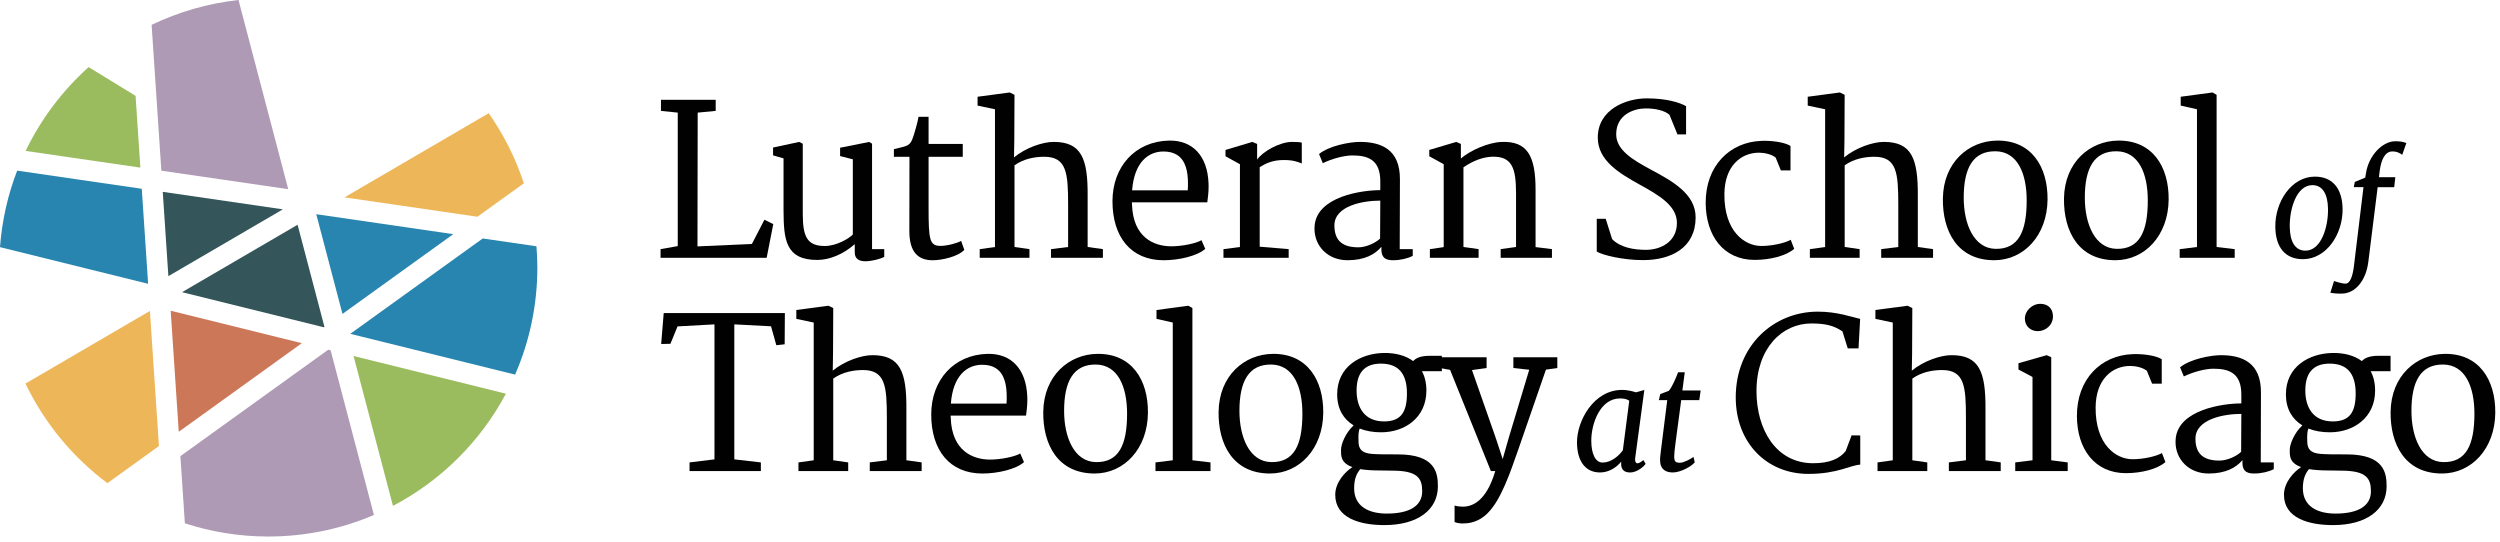
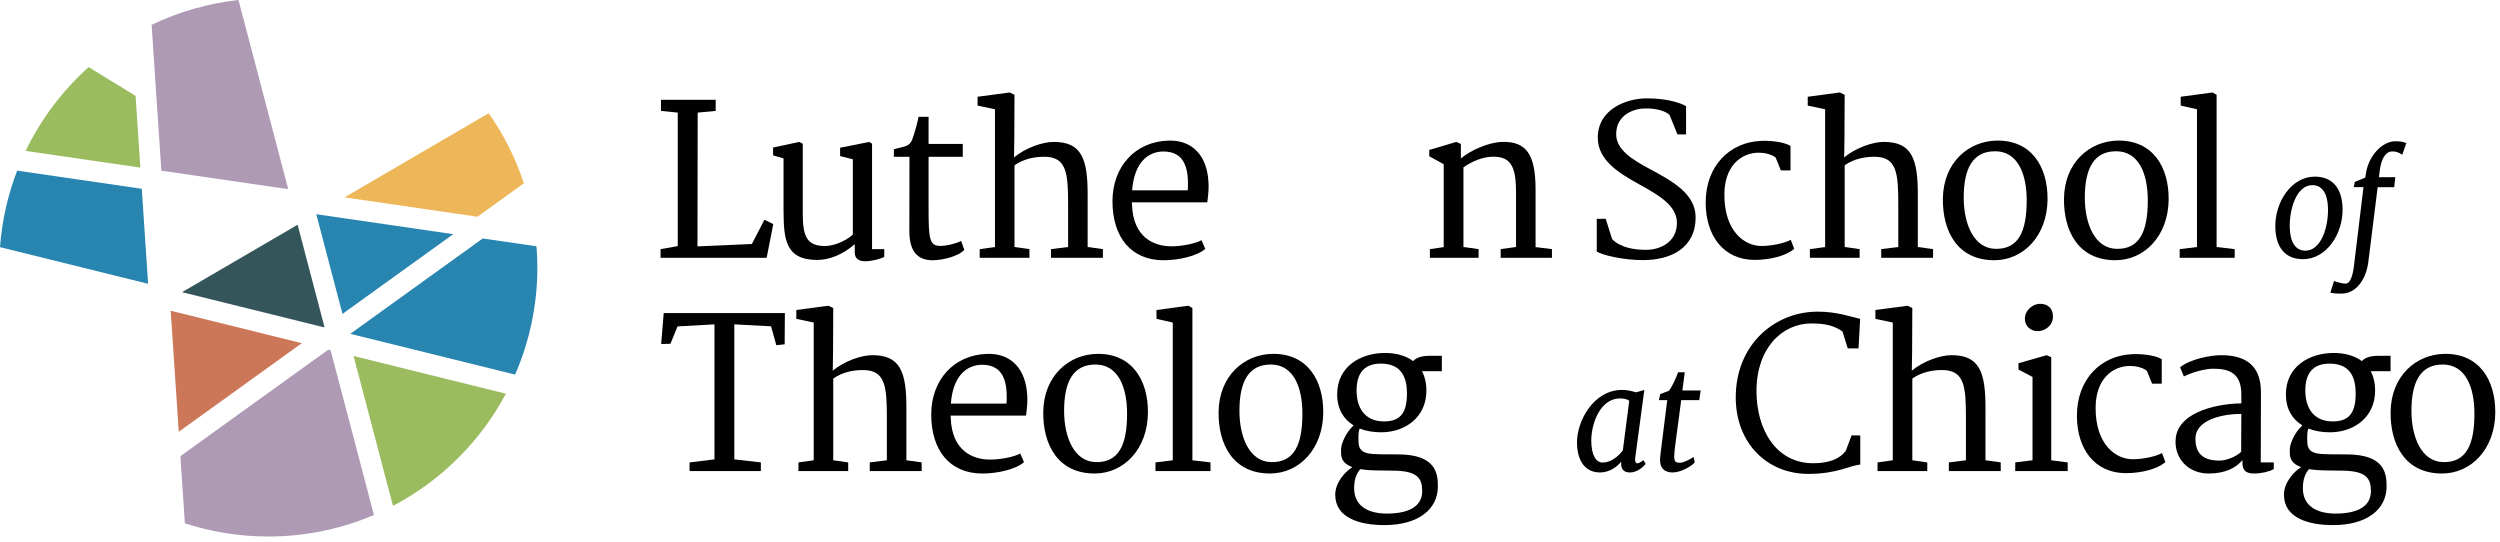
<svg xmlns="http://www.w3.org/2000/svg" version="1.1" id="Layer_1" x="0px" y="0px" width="352.667px" height="76.51px" viewBox="0 0 352.667 76.51" enable-background="new 0 0 352.667 76.51" xml:space="preserve">
  <g>
    <g>
      <path fill="#010101" d="M93.183,35.146l2.425-0.431V15.887l-2.368-0.244v-1.563h7.72v1.563l-2.54,0.244l-0.029,18.871l7.678-0.345    l1.765-3.416l1.249,0.617l-0.933,4.75H93.183V35.146z" />
      <path fill="#010101" d="M110.532,22.345l-1.478-0.431V20.81l3.688-0.789l0.502,0.258v9.888c0,3.172,0.588,4.535,3.1,4.535    c1.708,0,3.458-1.091,3.961-1.622V22.474l-1.794-0.459v-1.176l4.104-0.818l0.402,0.244v14.882h1.722v1.09    c-0.56,0.302-1.779,0.617-2.684,0.617c-0.918,0-1.478-0.388-1.478-1.233v-1.178c-1.65,1.45-3.573,2.226-5.295,2.226    c-4.506,0-4.721-2.942-4.75-6.917V22.345L110.532,22.345z" />
      <path fill="#010101" d="M128.295,22.116H126.1v-1.077c1.679-0.431,2.153-0.373,2.568-1.32c0.287-0.66,0.847-2.755,0.904-3.243    h1.42v3.832h4.822v1.81h-4.822v7.231c0,4.435,0.129,5.338,1.679,5.338c0.976,0,2.44-0.416,2.913-0.703l0.445,1.264    c-0.861,0.946-3.143,1.464-4.463,1.464c-2.082,0-3.287-1.191-3.287-4.104C128.281,29.104,128.295,25.617,128.295,22.116z" />
      <path fill="#010101" d="M138.204,35.146l2.153-0.301V15.414l-2.454-0.517v-1.249l4.535-0.603l0.674,0.33l-0.028,6.343    l-0.043,2.483c1.679-1.378,4.061-2.182,5.596-2.182c3.889,0,4.836,2.296,4.793,7.635v7.189l2.153,0.301v1.221h-7.319v-1.221    l2.411-0.301v-5.97c0-4.449-0.201-6.759-3.372-6.759c-1.277,0-2.854,0.258-4.19,1.204v11.524l2.109,0.301v1.221h-7.017    L138.204,35.146L138.204,35.146z" />
      <path fill="#010101" d="M164.87,19.833c3.387-0.086,5.453,2.181,5.611,5.97c0,0.158,0.014,0.315,0.014,0.473    c0,0.947-0.115,1.68-0.187,2.269h-10.634c0,0.115,0,0.215,0.014,0.33c0.158,4.635,3.1,5.87,5.554,5.87    c1.478,0,3.444-0.389,4.248-0.861l0.531,1.22c-1.119,1.004-3.703,1.607-5.869,1.607c-4.621,0-7.219-3.287-7.219-8.323    C156.934,23.479,160.163,19.949,164.87,19.833z M167.554,26.851c0.028-0.33,0.028-0.66,0.028-0.99    c0-1.636-0.315-3.229-1.535-4.003c-0.488-0.315-1.12-0.487-1.923-0.487c-2.153,0-4.119,1.536-4.42,5.481L167.554,26.851    L167.554,26.851z" />
-       <path fill="#010101" d="M172.589,35.146l2.325-0.301V23.163l-2.038-1.12v-0.891l3.789-1.133l0.674,0.287v2.21    c0.719-1.09,3.158-2.497,4.908-2.497c0.633,0,1.178,0.029,1.393,0.101v2.941c-0.617-0.244-1.221-0.487-2.54-0.487    c-1.55,0-2.524,0.459-3.399,1.004V34.8l4.088,0.345v1.221h-9.198L172.589,35.146L172.589,35.146z" />
-       <path fill="#010101" d="M194.713,26.823v-1.249c0-3.028-1.723-3.646-3.934-3.646c-1.119,0-2.826,0.431-4.176,1.091l-0.531-1.292    c1.436-1.163,4.305-1.708,5.77-1.708c3.043,0,5.654,1.09,5.641,5.252l-0.029,9.874h1.838v0.947    c-0.66,0.359-1.736,0.617-2.727,0.617c-0.704,0-1.693-0.072-1.693-1.493v-0.401c-0.891,1.062-2.354,1.895-4.779,1.895    c-2.799,0-4.663-2.009-4.663-4.449c0-0.172,0.015-0.345,0.028-0.517C185.887,27.741,192.015,26.823,194.713,26.823z     M191.627,34.888c1.133,0,2.469-0.66,3.057-1.234c0-1.778,0.016-3.559,0.029-5.353c-2.426,0-6.473,0.718-6.473,3.502    C188.241,34.069,189.519,34.888,191.627,34.888z" />
      <path fill="#010101" d="M201.708,35.146l1.951-0.287V23.163l-2.037-1.12v-0.891l3.815-1.133l0.646,0.287v2.052    c1.293-1.118,3.817-2.268,5.785-2.339c3.545-0.114,4.75,1.908,4.75,6.73v8.107l2.311,0.287v1.221h-7.234v-1.221l2.168-0.301    v-7.592c0-3.502-0.545-5.268-3.459-5.137c-1.176,0.057-2.512,0.502-3.959,1.491v11.237l2.137,0.301v1.221h-6.873V35.146    L201.708,35.146z" />
      <path fill="#010101" d="M225.249,30.869h1.264l0.902,2.855c1.135,1.191,3.071,1.521,4.766,1.521c2.096,0,4.377-1.135,4.377-3.804    c0-2.438-2.568-3.918-5.268-5.409c-2.898-1.607-5.896-3.401-5.896-6.616c0-4.019,4.047-5.54,6.902-5.54    c2.812,0,4.707,0.603,5.553,1.104v3.976h-1.219l-1.119-2.755c-0.676-0.617-2.039-0.918-3.43-0.904    c-1.552,0.014-4.09,0.847-4.09,3.645c0,2.196,2.295,3.588,4.807,4.938c3.043,1.636,6.4,3.43,6.4,6.788    c0,4.291-3.46,6.026-7.406,6.026c-2.855,0-5.726-0.702-6.543-1.205V30.869z" />
      <path fill="#010101" d="M248.42,19.876c0.145,0,0.287-0.015,0.432-0.015c1.492,0,3.043,0.272,3.73,0.732v3.444h-1.363    l-0.732-1.809c-0.617-0.502-1.664-0.688-2.354-0.688c-2.555,0-4.85,1.894-4.879,5.84c-0.043,5.209,2.812,7.319,5.225,7.319    c1.479,0,3.328-0.402,4.133-0.875l0.488,1.276c-1.119,0.99-3.402,1.564-5.568,1.564c-4.42,0-6.889-3.416-6.918-8.022    C240.586,23.378,244.029,20.049,248.42,19.876z" />
      <path fill="#010101" d="M255.312,35.146l2.153-0.301V15.414l-2.455-0.517v-1.249l4.535-0.603l0.675,0.33l-0.029,6.343    l-0.043,2.483c1.681-1.378,4.062-2.182,5.599-2.182c3.889,0,4.836,2.296,4.793,7.635v7.189l2.151,0.301v1.221h-7.317v-1.221    l2.41-0.301v-5.97c0-4.449-0.199-6.759-3.371-6.759c-1.277,0-2.855,0.258-4.191,1.204v11.524l2.109,0.301v1.221h-7.019V35.146z" />
      <path fill="#010101" d="M281.708,19.833c4.864-0.058,7.176,3.688,7.133,8.309c-0.043,5.095-3.373,8.553-7.492,8.567    c-5.266,0.014-7.332-4.147-7.275-8.697C274.145,22.876,277.732,19.876,281.708,19.833z M285.898,28.271    c0-3.859-1.319-6.874-4.362-6.931c-3.244-0.057-4.521,2.425-4.521,6.544c0,3.717,1.42,7.146,4.461,7.219    C284.721,35.175,285.898,32.692,285.898,28.271z" />
      <path fill="#010101" d="M298.793,19.833c4.865-0.058,7.174,3.688,7.131,8.309c-0.043,5.095-3.371,8.553-7.49,8.567    c-5.268,0.014-7.332-4.147-7.275-8.697C291.229,22.876,294.816,19.876,298.793,19.833z M302.982,28.271    c0-3.859-1.319-6.874-4.362-6.931c-3.242-0.057-4.521,2.425-4.521,6.544c0,3.717,1.42,7.146,4.463,7.219    C301.807,35.175,302.982,32.692,302.982,28.271z" />
      <path fill="#010101" d="M307.482,35.146l2.438-0.301V15.414l-2.297-0.517v-1.249l4.492-0.603l0.574,0.33v21.469l2.553,0.301v1.221    h-7.762L307.482,35.146L307.482,35.146z" />
      <path fill="#010101" d="M326.553,24.916c2.492,0,3.859,1.664,3.908,4.527c0.061,3.574-2.283,7.119-5.592,7.119    c-2.49,0-3.851-1.653-3.898-4.519C320.913,28.469,323.245,24.916,326.553,24.916z M328.404,29.454    c-0.028-2.077-0.771-3.337-2.204-3.337c-2.246,0-3.24,3.377-3.191,5.906c0.029,2.078,0.77,3.338,2.207,3.338    C327.459,35.361,328.454,31.984,328.404,29.454z" />
      <path fill="#010101" d="M333.409,26.402h-1.369l0.146-0.737l1.469-0.61l0.117-0.699c0.403-2.432,2.306-4.43,4.125-4.43    c0.521,0,1.056,0.039,1.558,0.256l-0.58,1.654c-0.256-0.178-0.689-0.483-1.41-0.474c-1.004,0.011-1.564,1.133-1.771,2.768    l-0.107,0.866h2.312l-0.156,1.407h-2.334l-1.318,10.545c-0.336,2.668-1.852,4.449-3.741,4.47c-0.681,0.011-1.32-0.049-1.615-0.128    l0.522-1.653c0.138,0.059,1.132,0.384,1.623,0.374c0.642,0,0.996-1.054,1.172-2.393L333.409,26.402z" />
      <path fill="#010101" d="M97.272,65.231l3.516-0.431V45.757l-5.209,0.288l-1.004,2.454l-1.306,0.027l0.359-4.362h17.091    l-0.028,4.405l-1.177,0.13l-0.746-2.669l-5.181-0.273v19.044l3.746,0.431v1.221h-10.06L97.272,65.231L97.272,65.231z" />
      <path fill="#010101" d="M112.635,65.231l2.153-0.301V45.499l-2.454-0.518v-1.249l4.535-0.603l0.674,0.33l-0.028,6.344    l-0.043,2.482c1.679-1.378,4.061-2.183,5.596-2.183c3.889,0,4.836,2.296,4.793,7.636v7.189l2.153,0.301v1.221h-7.319V65.23    l2.411-0.301V58.96c0-4.448-0.201-6.759-3.372-6.759c-1.277,0-2.856,0.258-4.191,1.205V64.93l2.11,0.301v1.221h-7.018V65.231z" />
      <path fill="#010101" d="M139.301,49.919c3.387-0.086,5.453,2.182,5.611,5.97c0,0.158,0.014,0.315,0.014,0.474    c0,0.946-0.115,1.68-0.187,2.269h-10.634c0,0.114,0,0.215,0.014,0.33c0.158,4.636,3.1,5.87,5.554,5.87    c1.478,0,3.444-0.39,4.248-0.862l0.531,1.22c-1.119,1.005-3.703,1.608-5.869,1.608c-4.621,0-7.218-3.287-7.218-8.324    C131.366,53.564,134.594,50.033,139.301,49.919z M141.985,56.937c0.028-0.33,0.028-0.66,0.028-0.989    c0-1.637-0.315-3.229-1.535-4.005c-0.488-0.314-1.12-0.486-1.923-0.486c-2.153,0-4.119,1.535-4.42,5.48H141.985z" />
      <path fill="#010101" d="M154.803,49.919c4.865-0.059,7.175,3.688,7.132,8.309c-0.043,5.096-3.372,8.555-7.491,8.568    c-5.267,0.014-7.333-4.148-7.276-8.697C147.24,52.961,150.828,49.962,154.803,49.919z M158.994,58.357    c0-3.859-1.321-6.874-4.363-6.932c-3.243-0.058-4.521,2.425-4.521,6.544c0,3.717,1.42,7.146,4.463,7.218    C157.817,65.26,158.994,62.777,158.994,58.357z" />
      <path fill="#010101" d="M162.999,65.231l2.44-0.301V45.499l-2.296-0.518v-1.249l4.492-0.603l0.574,0.33v21.47l2.554,0.301v1.221    h-7.764V65.231z" />
      <path fill="#010101" d="M179.536,49.919c4.864-0.059,7.174,3.688,7.131,8.309c-0.043,5.096-3.371,8.555-7.49,8.568    c-5.266,0.014-7.333-4.148-7.275-8.697C171.972,52.961,175.56,49.962,179.536,49.919z M183.725,58.357    c0-3.859-1.32-6.874-4.362-6.932c-3.243-0.058-4.521,2.425-4.521,6.544c0,3.717,1.42,7.146,4.463,7.218    C182.547,65.26,183.725,62.777,183.725,58.357z" />
      <path fill="#010101" d="M190.782,65.891c-1.709-0.603-1.607-1.664-1.607-2.481c0-0.703,0.617-2.354,1.779-3.4    c-1.42-0.862-2.324-2.311-2.324-4.377c0-3.961,3.314-5.771,6.543-5.841c1.607-0.029,3.086,0.33,4.178,1.147    c0.388-0.444,1.09-0.747,2.309-0.747h1.738v2.167h-2.814c0.402,0.732,0.633,1.651,0.633,2.741c0,3.804-3.029,5.883-6.387,5.883    c-1.104,0-2.123-0.172-3.026-0.529c-0.146,0.373-0.175,0.847-0.175,1.233c0,0.244,0.016,0.475,0.016,0.617    c0,1.032,0.475,1.607,1.837,1.722c0.86,0.072,2.054,0.072,3.703,0.072c5.366,0,5.653,2.67,5.653,4.506    c0,3.286-2.812,5.469-7.547,5.469c-3.431,0-6.933-0.978-6.933-4.276C188.356,68.044,189.762,66.537,190.782,65.891z     M195.631,72.449c3.113,0,4.994-1.02,4.994-3.157c0-1.837-0.674-2.899-4.219-2.899l-1.81-0.027c-1.119,0-2.009-0.071-2.712-0.187    c-0.445,0.545-0.861,1.291-0.861,2.697C191.025,71.488,193.149,72.449,195.631,72.449z M198.473,55.501    c0-2.841-1.234-4.205-3.674-4.205c-1.908,0-3.43,0.891-3.43,3.789c0,2.383,1.104,4.363,3.875,4.363    C197.625,59.448,198.473,58.142,198.473,55.501z" />
-       <path fill="#010101" d="M206.338,71.474c1.377,0,3.33-0.761,4.594-5.021h-0.617l-5.756-14.278l-1.492-0.26v-1.521h6.645v1.521    l-2.065,0.288l3.373,9.629l0.961,2.927l0.832-2.927l2.912-9.672l-2.238-0.245v-1.521h6.199v1.521l-1.606,0.229    c-3.832,11.15-4.75,13.705-5.193,14.854c-1.508,3.832-2.928,6.128-5.297,6.701c-0.402,0.102-0.803,0.145-1.262,0.145    c-0.39,0-0.978-0.087-1.136-0.216v-2.312C205.506,71.416,205.995,71.474,206.338,71.474z" />
      <path fill="#010101" d="M222.461,62.395c0-3.021,2.332-7.394,6.379-7.394c0.641,0,1.397,0.167,1.949,0.344l1.172-0.334    l-1.291,9.599c-0.068,0.531,0.139,0.748,0.297,0.748c0.178,0,0.402-0.088,0.867-0.451l0.305,0.521    c-0.129,0.236-1.084,1.221-2.195,1.221c-0.789,0-1.301-0.374-1.252-1.328l0.02-0.208c-0.647,0.788-1.703,1.536-3.002,1.536    C223.504,66.647,222.461,64.855,222.461,62.395z M228.93,63.517l0.904-6.99c-0.354-0.245-0.808-0.323-1.299-0.323    c-2.816,0-4.058,3.563-4.058,5.957c0,1.919,0.61,3.09,1.594,3.09C227.295,65.249,228.368,64.305,228.93,63.517z" />
      <path fill="#010101" d="M234.297,63.576l0.896-7.128h-1.183l0.195-0.857l1.211-0.462c0.435-0.492,0.978-1.733,1.312-2.619h0.937    l-0.336,2.569h2.58l-0.197,1.369h-2.549l-0.818,6.161c-0.098,0.739-0.168,1.369-0.168,1.753c0,0.729,0.148,0.916,0.828,0.916    c0.512,0,1.477-0.512,1.891-0.826l0.176,0.768c-0.461,0.581-1.998,1.428-3.09,1.428c-0.986,0-1.803-0.413-1.803-1.763    C234.178,64.777,234.168,64.561,234.297,63.576z" />
      <path fill="#010101" d="M256.422,43.963c2.77,0,4.734,0.747,5.984,1.02l-0.23,4.161h-1.521l-0.746-2.396    c-1.205-0.818-2.396-1.119-4.391-1.119c-4.09,0-7.736,3.443-7.736,9.542c0,5.425,2.756,10.175,7.994,10.175    c2.311,0,3.732-0.631,4.592-1.722l0.832-2.21c0.432,0,0.789,0.014,1.221,0.014v4.119c-1.362,0.058-3.2,1.306-7.305,1.306    c-5.926,0-10.26-4.42-10.26-10.792C244.855,48.656,250.293,43.963,256.422,43.963z" />
      <path fill="#010101" d="M264.857,65.231l2.151-0.301V45.499l-2.452-0.518v-1.249l4.532-0.603l0.677,0.33l-0.029,6.344    l-0.043,2.482c1.679-1.378,4.062-2.183,5.599-2.183c3.889,0,4.836,2.296,4.793,7.636v7.189l2.151,0.301v1.221h-7.317V65.23    l2.41-0.301V58.96c0-4.448-0.201-6.759-3.373-6.759c-1.277,0-2.855,0.258-4.189,1.205V64.93l2.109,0.301v1.221h-7.019V65.231    L264.857,65.231z" />
      <path fill="#010101" d="M284.282,65.231l2.438-0.301V53.177l-1.982-1.048v-0.89l3.978-1.135l0.645,0.287V64.93l2.324,0.301v1.221    h-7.402V65.231L284.282,65.231z M285.643,44.954c0-1.191,1.121-2.097,2.139-2.097c1.264,0,1.822,0.805,1.822,1.779    c0,1.263-1.076,2.081-2.152,2.081C286.52,46.719,285.643,46.059,285.643,44.954z" />
      <path fill="#010101" d="M300.788,49.962c0.145,0,0.287-0.015,0.432-0.015c1.492,0,3.043,0.272,3.73,0.73v3.445h-1.363l-0.732-1.81    c-0.617-0.503-1.664-0.688-2.354-0.688c-2.556,0-4.851,1.895-4.879,5.841c-0.043,5.209,2.812,7.318,5.225,7.318    c1.479,0,3.328-0.401,4.133-0.875l0.488,1.275c-1.119,0.991-3.402,1.565-5.568,1.565c-4.42,0-6.889-3.417-6.918-8.022    C292.952,53.464,296.396,50.135,300.788,49.962z" />
      <path fill="#010101" d="M316.178,56.907v-1.248c0-3.028-1.723-3.646-3.934-3.646c-1.119,0-2.826,0.431-4.177,1.091l-0.53-1.292    c1.436-1.162,4.307-1.707,5.77-1.707c3.043,0,5.654,1.09,5.639,5.252l-0.027,9.874h1.836v0.947    c-0.66,0.358-1.735,0.617-2.727,0.617c-0.703,0-1.693-0.072-1.693-1.493v-0.401c-0.889,1.062-2.354,1.896-4.776,1.896    c-2.8,0-4.664-2.01-4.664-4.449c0-0.172,0.015-0.345,0.026-0.517C307.352,57.826,313.479,56.907,316.178,56.907z M313.092,64.973    c1.133,0,2.469-0.659,3.057-1.233c0-1.779,0.014-3.56,0.029-5.354c-2.426,0-6.473,0.718-6.473,3.502    C309.706,64.154,310.982,64.973,313.092,64.973z" />
      <path fill="#010101" d="M324.616,65.891c-1.709-0.603-1.607-1.664-1.607-2.481c0-0.703,0.617-2.354,1.779-3.4    c-1.422-0.862-2.324-2.311-2.324-4.377c0-3.961,3.313-5.771,6.543-5.841c1.606-0.029,3.086,0.33,4.176,1.147    c0.387-0.444,1.09-0.747,2.311-0.747h1.736v2.167h-2.812c0.402,0.732,0.631,1.651,0.631,2.741c0,3.804-3.026,5.883-6.387,5.883    c-1.104,0-2.123-0.172-3.027-0.529c-0.143,0.373-0.172,0.847-0.172,1.233c0,0.244,0.017,0.475,0.017,0.617    c0,1.032,0.474,1.607,1.836,1.722c0.86,0.072,2.054,0.072,3.701,0.072c5.366,0,5.653,2.67,5.653,4.506    c0,3.286-2.811,5.469-7.547,5.469c-3.43,0-6.932-0.978-6.932-4.276C322.189,68.044,323.596,66.537,324.616,65.891z     M329.465,72.449c3.115,0,4.994-1.02,4.994-3.157c0-1.837-0.674-2.899-4.219-2.899l-1.81-0.027c-1.119,0-2.011-0.071-2.714-0.187    c-0.442,0.545-0.858,1.291-0.858,2.697C324.859,71.488,326.982,72.449,329.465,72.449z M332.307,55.501    c0-2.841-1.234-4.205-3.674-4.205c-1.908,0-3.43,0.891-3.43,3.789c0,2.383,1.104,4.363,3.875,4.363    C331.461,59.448,332.307,58.142,332.307,55.501z" />
      <path fill="#010101" d="M344.868,49.919c4.864-0.059,7.176,3.688,7.133,8.309c-0.043,5.096-3.373,8.555-7.492,8.568    c-5.266,0.014-7.332-4.148-7.275-8.697C337.305,52.961,340.893,49.962,344.868,49.919z M349.059,58.357    c0-3.859-1.32-6.874-4.363-6.932c-3.244-0.058-4.521,2.425-4.521,6.544c0,3.717,1.423,7.146,4.464,7.218    C347.881,65.26,349.059,62.777,349.059,58.357z" />
    </g>
    <g>
      <path fill="#9ABC5F" d="M55.434,71.361c6.773-3.55,12.341-9.078,15.933-15.825l-21.494-5.317L55.434,71.361z" />
      <path fill="#9ABC5F" d="M19.125,13.521l-6.624-4.054c-3.682,3.304-6.718,7.314-8.886,11.822L19.8,23.647L19.125,13.521z" />
      <path fill="#EDB759" d="M67.35,30.575l6.55-4.717c-1.171-3.559-2.852-6.883-4.959-9.89L48.596,27.842L67.35,30.575z" />
      <path fill="#AE9AB4" d="M40.661,26.687L33.644,0c-4.348,0.479-8.478,1.686-12.256,3.507l1.372,20.571L40.661,26.687z" />
      <path fill="#AE9AB4" d="M46.3,49.333L25.446,64.347l0.632,9.472c3.706,1.207,7.657,1.867,11.765,1.867    c5.292,0,10.329-1.085,14.905-3.042L46.64,49.417L46.3,49.333z" />
      <polygon fill="#CD7759" points="25.217,60.91 42.576,48.411 24.077,43.835   " />
      <path fill="#2785AF" d="M49.414,47.091l23.25,5.754c2.015-4.634,3.138-9.745,3.138-15.119c0-1.005-0.051-1.997-0.127-2.982    l-7.577-1.104L49.414,47.091z" />
      <path fill="#2785AF" d="M20,26.631L2.423,24.071C1.115,27.461,0.282,31.086,0,34.865l20.894,5.17L20,26.631z" />
      <polygon fill="#2785AF" points="63.937,33.033 44.614,30.218 48.312,44.282   " />
-       <path fill="#EDB759" d="M21.149,43.861L3.592,54.108c2.669,5.568,6.655,10.389,11.558,14.05l7.271-5.235L21.149,43.861z" />
-       <polygon fill="#34565A" points="22.959,27.062 23.752,38.956 39.902,29.531   " />
      <polygon fill="#34565A" points="41.98,31.703 25.677,41.218 45.689,46.17 45.77,46.113   " />
    </g>
  </g>
</svg>